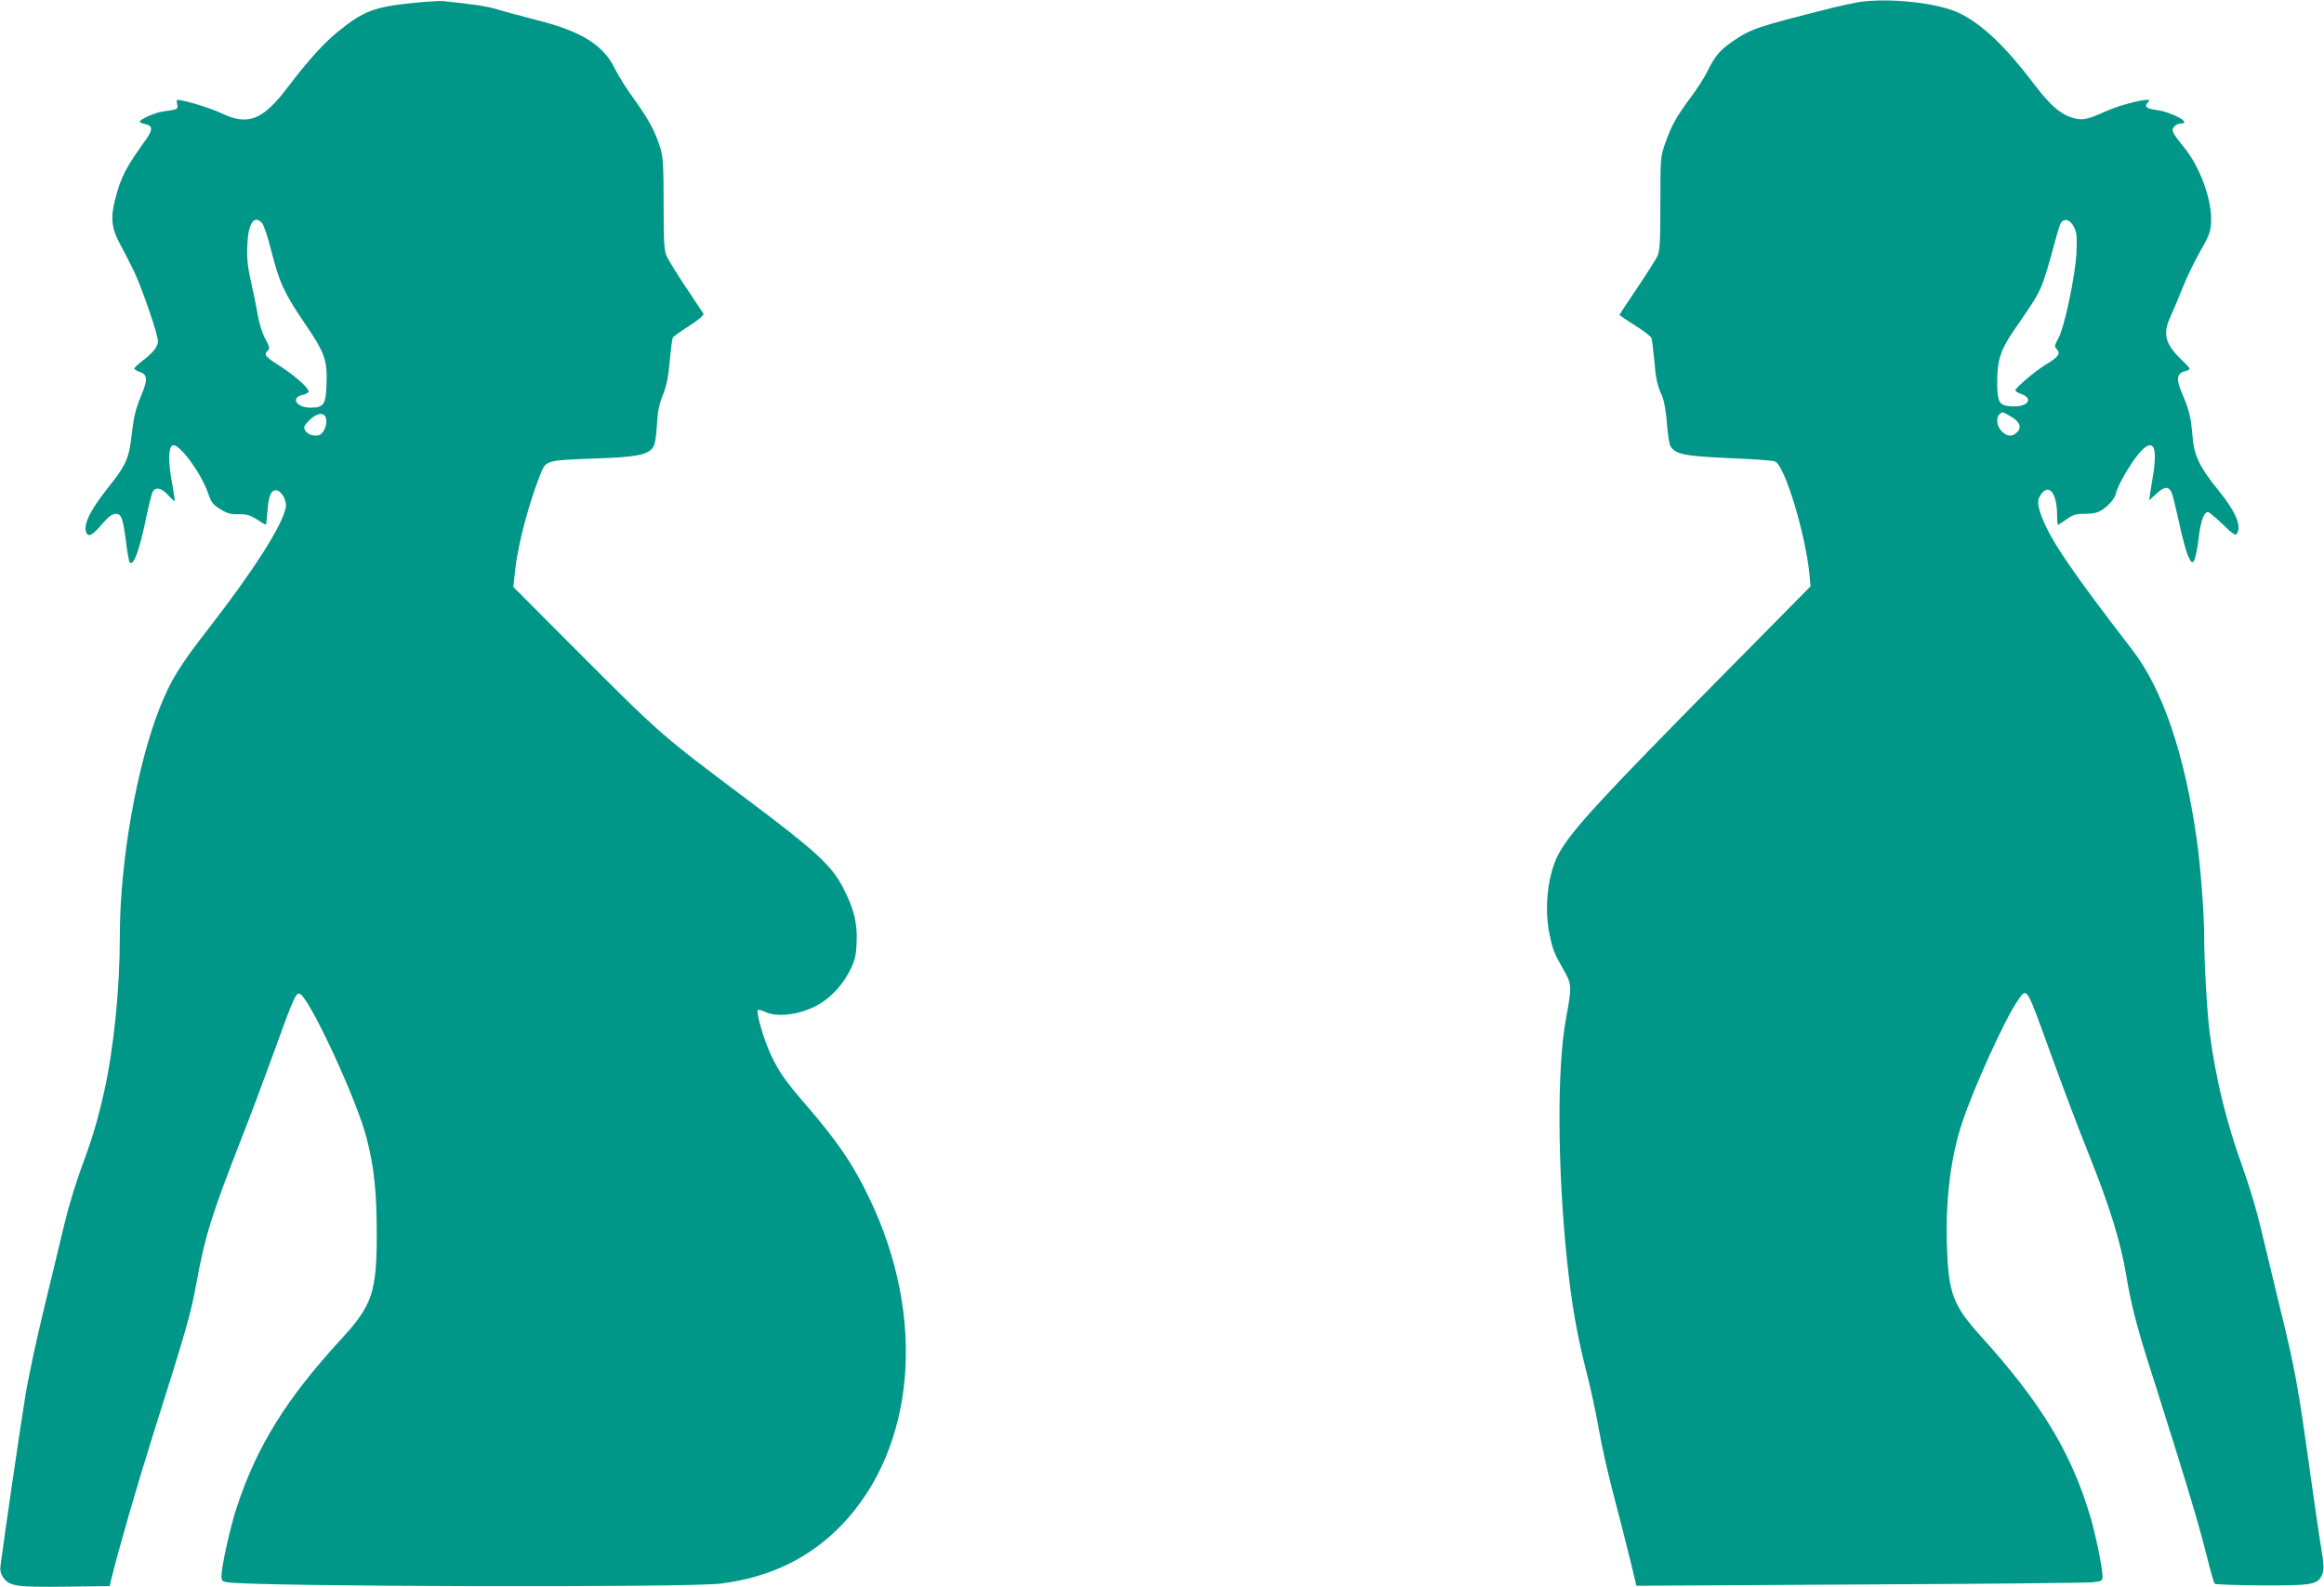
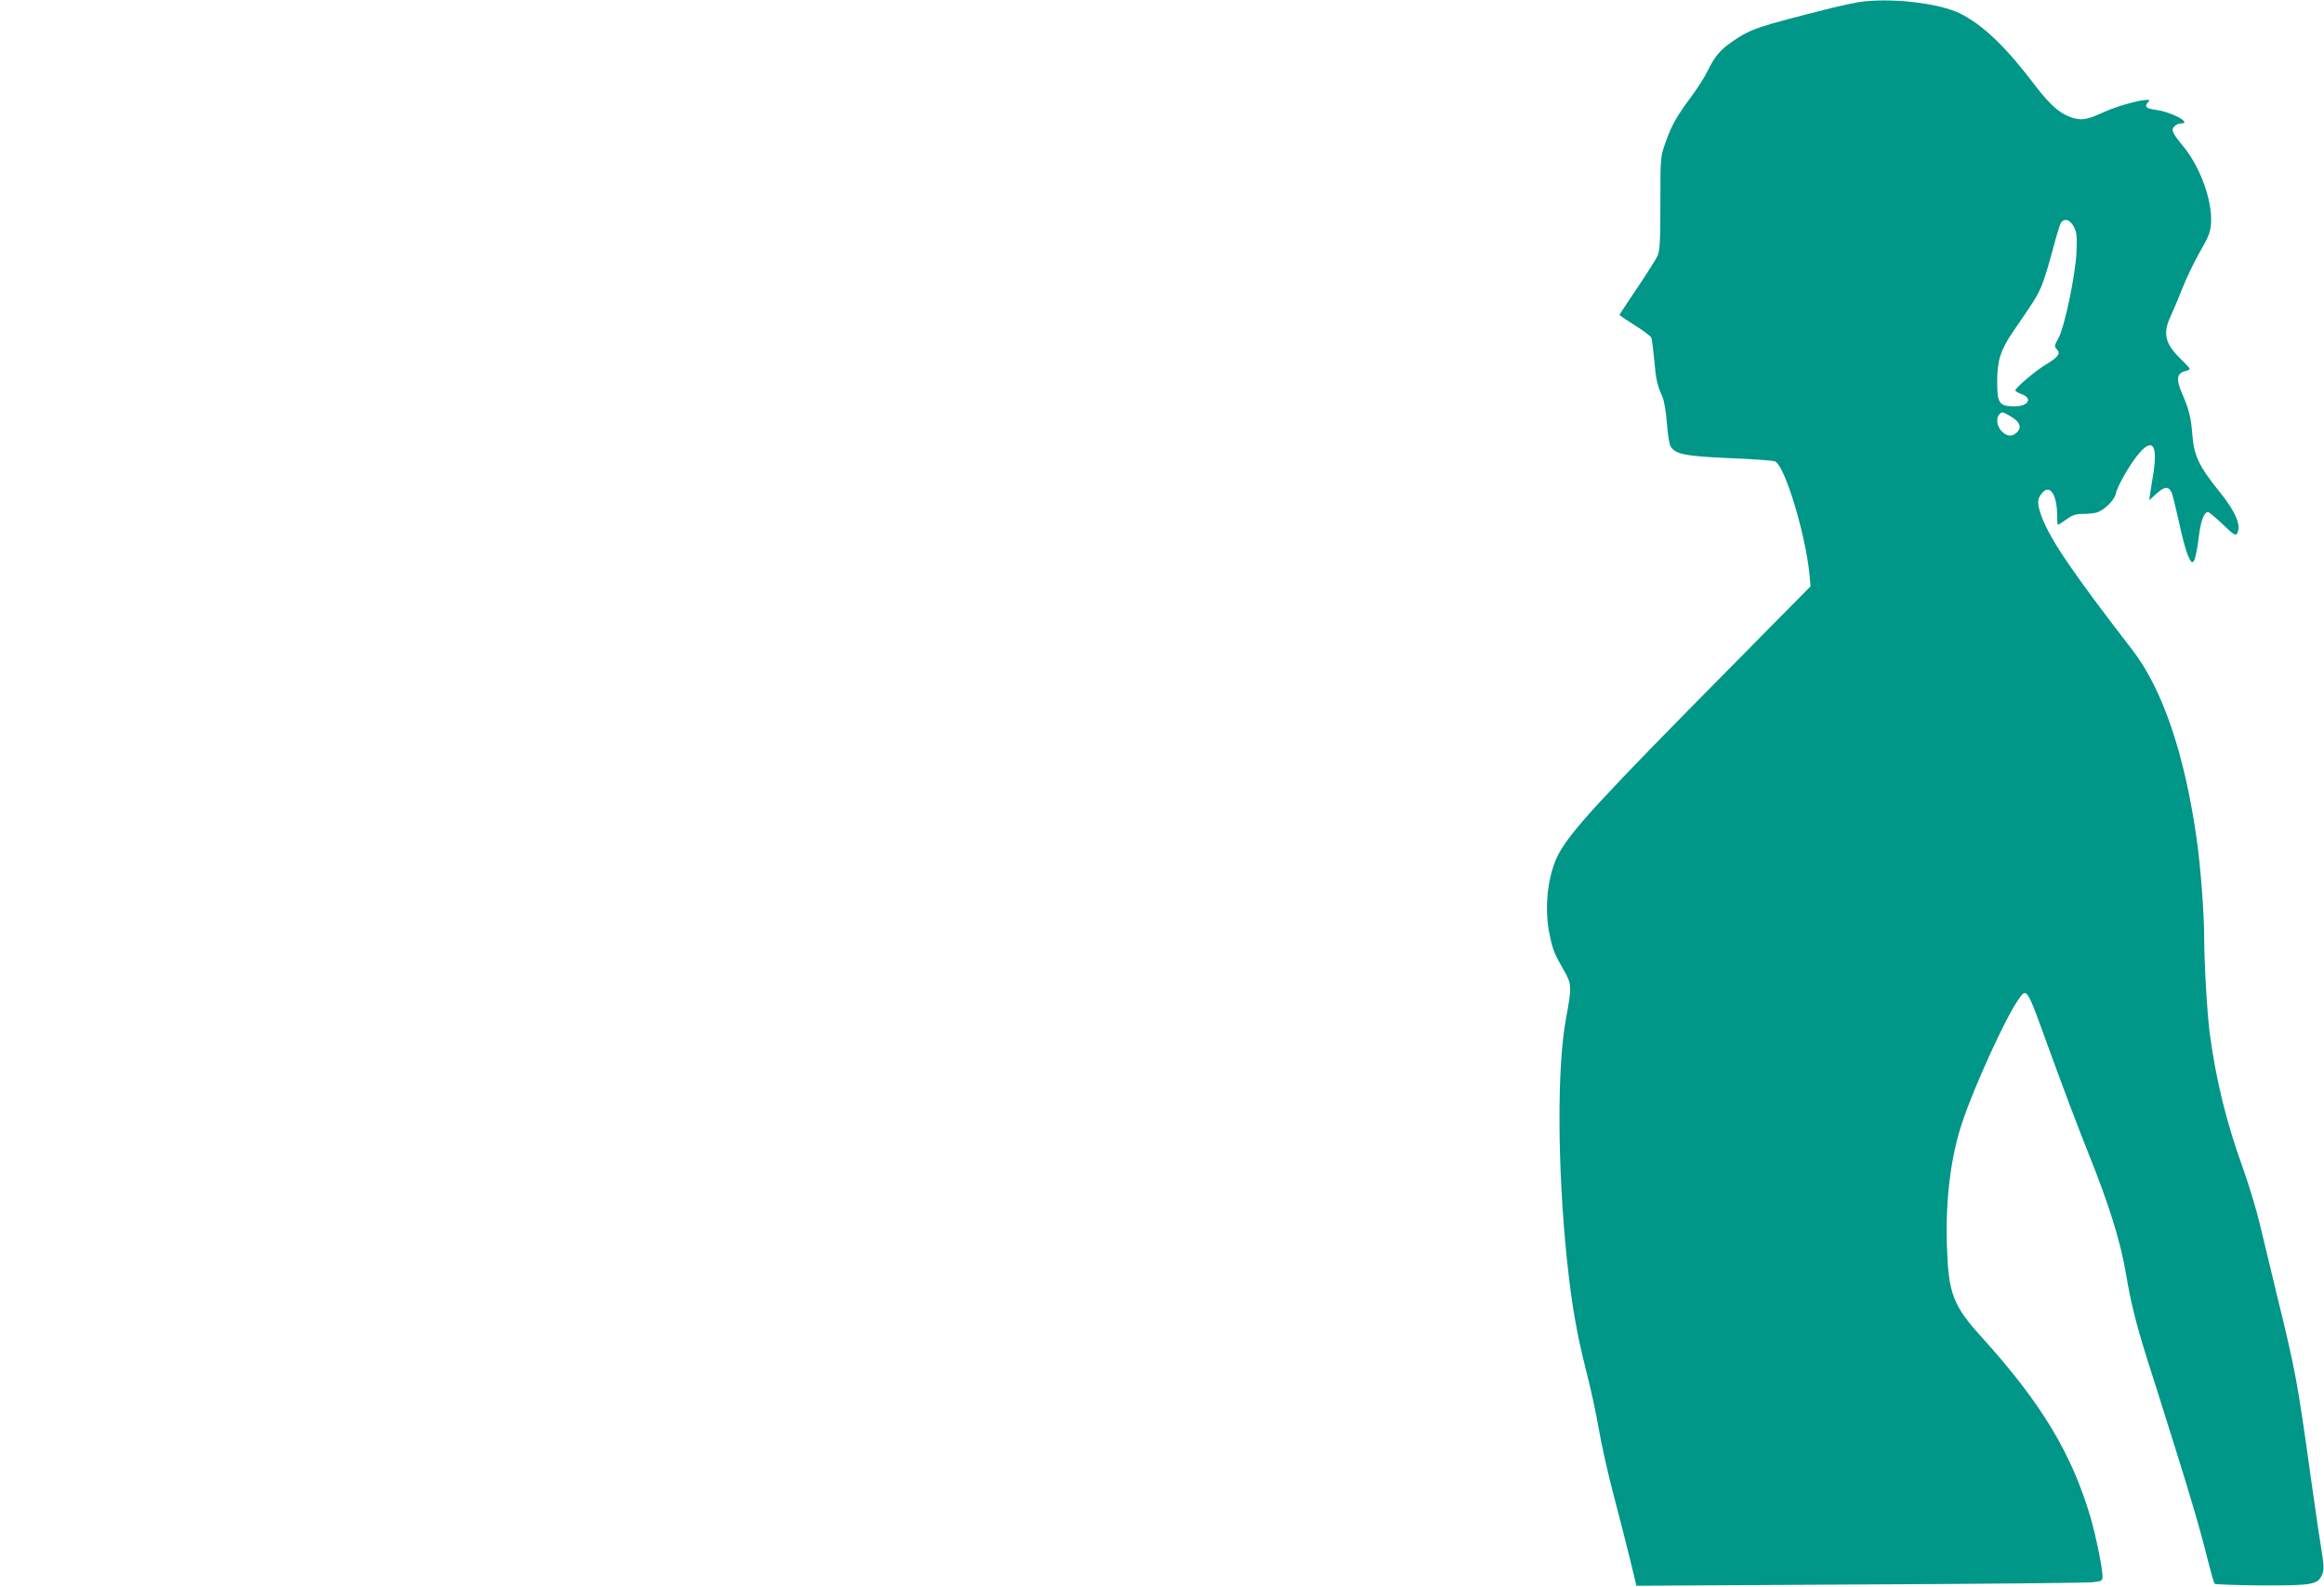
<svg xmlns="http://www.w3.org/2000/svg" version="1.0" width="1280pt" height="874pt" viewBox="0 0 1280 874" preserveAspectRatio="xMidYMid meet">
  <g transform="translate(0,874) scale(0.1,-0.1)" fill="#009688" stroke="none">
-     <path d="M2277 8724 c-217 -22 -277 -45 -419 -161 -76 -62 -165 -161 -272 -302 -138 -183 -220 -215 -366 -145 -60 29 -208 74 -243 74 -4 0 -5 -11 -1 -25 6 -26 3 -28 -79 -39 -42 -5 -127 -43 -127 -56 0 -4 13 -10 29 -13 43 -9 44 -30 6 -84 -115 -160 -138 -205 -171 -332 -26 -100 -19 -160 26 -243 22 -40 56 -107 76 -148 43 -87 134 -352 134 -389 0 -30 -28 -65 -88 -110 -23 -18 -42 -36 -42 -41 0 -4 13 -13 29 -18 45 -16 46 -40 7 -135 -28 -66 -39 -112 -50 -205 -16 -140 -29 -170 -138 -307 -97 -123 -134 -204 -110 -243 13 -20 35 -6 86 54 33 38 54 54 72 54 33 0 41 -22 58 -153 7 -59 17 -111 20 -114 22 -22 52 60 91 245 14 68 30 133 36 143 15 29 48 23 83 -16 18 -19 35 -35 38 -35 2 0 -4 44 -14 98 -23 120 -21 205 5 210 37 7 154 -153 192 -261 18 -54 27 -65 68 -91 39 -24 58 -29 101 -28 43 1 62 -4 100 -28 26 -17 48 -30 50 -30 2 0 6 33 9 74 6 85 19 116 47 116 29 0 62 -57 54 -95 -19 -99 -176 -345 -421 -661 -163 -209 -212 -289 -272 -439 -127 -319 -221 -849 -221 -1260 0 -292 -33 -616 -86 -855 -36 -160 -66 -262 -129 -430 -29 -80 -70 -215 -90 -300 -21 -85 -70 -292 -111 -460 -41 -168 -88 -386 -104 -485 -24 -145 -117 -780 -137 -937 -4 -27 1 -45 15 -66 35 -48 72 -53 341 -50 l245 3 8 35 c44 177 138 503 225 780 189 597 213 681 244 849 49 268 83 376 247 796 50 127 129 338 176 468 110 305 125 339 145 335 50 -10 316 -582 371 -798 41 -161 55 -296 55 -525 0 -322 -24 -393 -196 -580 -301 -327 -463 -588 -573 -920 -37 -110 -86 -330 -86 -383 0 -27 4 -32 32 -36 162 -24 2538 -30 2719 -7 272 35 490 141 666 324 406 424 467 1141 152 1796 -90 189 -173 311 -354 521 -111 128 -146 179 -190 273 -37 78 -82 233 -71 244 3 4 22 -1 41 -10 72 -34 210 -12 307 49 64 40 124 109 160 181 27 55 33 80 36 152 5 108 -14 185 -75 303 -62 121 -150 202 -536 491 -477 358 -463 346 -976 860 l-304 305 12 104 c15 139 82 384 143 530 26 62 37 64 295 73 225 7 292 20 319 61 12 17 18 56 22 122 4 75 11 113 33 167 21 53 30 100 38 188 6 65 13 122 17 128 3 6 44 35 91 65 55 36 81 59 77 67 -4 7 -48 72 -97 146 -49 73 -96 150 -105 170 -14 30 -17 77 -17 286 0 205 -3 260 -17 306 -27 91 -66 163 -145 272 -41 56 -88 131 -105 166 -63 133 -186 209 -434 271 -84 22 -182 48 -217 59 -54 16 -121 27 -297 45 -19 2 -92 -3 -163 -10z m-834 -1212 c10 -10 33 -81 52 -156 45 -176 70 -230 187 -402 109 -160 122 -199 116 -340 -4 -103 -16 -119 -88 -119 -80 0 -112 57 -40 71 16 4 30 12 30 19 0 19 -80 89 -158 139 -81 52 -90 62 -69 83 14 14 13 21 -13 69 -16 30 -33 85 -40 126 -6 40 -23 123 -37 183 -19 85 -24 131 -21 200 4 124 37 175 81 127z m353 -1077 c8 -33 -13 -83 -38 -91 -29 -9 -66 3 -78 27 -9 17 -6 25 23 54 43 43 84 47 93 10z" />
    <path d="M10235 8728 c-33 -6 -94 -19 -135 -29 -428 -108 -453 -116 -559 -188 -67 -46 -96 -81 -136 -162 -14 -30 -55 -94 -89 -140 -84 -113 -109 -159 -143 -254 -28 -80 -28 -81 -28 -335 0 -212 -3 -261 -16 -290 -9 -19 -60 -99 -113 -178 -53 -78 -96 -144 -96 -146 0 -3 38 -28 85 -58 47 -29 87 -60 90 -68 4 -8 10 -62 16 -120 9 -110 16 -139 45 -205 10 -24 20 -82 25 -146 4 -58 13 -116 20 -127 27 -44 79 -54 324 -65 127 -5 240 -13 251 -18 53 -19 167 -395 190 -621 l6 -67 -477 -483 c-674 -682 -841 -863 -909 -988 -61 -112 -83 -299 -51 -448 17 -82 26 -105 78 -195 44 -76 45 -89 12 -267 -50 -270 -47 -817 5 -1325 27 -252 53 -404 106 -613 25 -96 56 -241 70 -323 14 -83 50 -243 80 -357 30 -114 71 -274 91 -356 l36 -149 1226 7 c674 3 1252 9 1284 12 55 6 57 8 57 35 0 44 -37 223 -66 323 -104 352 -270 627 -594 986 -165 181 -189 245 -197 516 -8 249 22 489 85 674 63 191 235 568 304 668 52 76 47 84 169 -253 98 -269 156 -421 221 -585 117 -292 177 -485 209 -674 24 -146 54 -265 112 -451 25 -77 92 -291 150 -475 100 -318 149 -487 197 -680 12 -47 25 -88 28 -92 4 -4 120 -8 258 -9 281 -1 310 4 334 60 10 26 10 47 -3 129 -9 53 -35 228 -57 387 -77 552 -86 600 -185 1005 -35 146 -80 331 -99 411 -19 80 -62 221 -95 313 -89 246 -147 482 -181 741 -14 111 -30 386 -30 530 0 120 -20 385 -40 525 -66 473 -188 833 -355 1050 -328 425 -447 600 -497 727 -30 78 -30 107 3 142 41 44 79 -16 79 -126 0 -29 2 -53 5 -53 3 0 24 14 47 30 33 24 51 30 94 30 29 0 64 4 77 9 43 17 94 69 101 104 3 18 26 66 50 107 94 159 158 202 164 111 2 -23 -2 -73 -8 -110 -6 -36 -14 -84 -17 -106 l-6 -40 41 37 c43 39 64 41 82 8 5 -10 23 -82 40 -159 16 -78 39 -163 50 -189 19 -42 23 -45 34 -30 7 10 18 64 25 120 11 97 29 148 52 148 6 0 42 -30 81 -67 55 -54 71 -64 78 -53 27 42 -5 120 -94 230 -115 142 -142 200 -151 315 -8 99 -19 141 -57 229 -34 78 -29 110 17 122 14 3 25 9 25 13 0 4 -23 29 -51 56 -85 83 -98 140 -53 235 14 30 43 99 64 152 21 54 64 144 96 200 50 87 59 110 62 162 7 120 -59 305 -150 416 -64 78 -72 95 -52 114 8 9 24 16 35 16 67 0 -50 64 -138 75 -53 7 -65 19 -41 43 9 9 8 12 -6 12 -42 0 -167 -35 -233 -65 -92 -42 -122 -49 -170 -36 -72 20 -128 67 -217 184 -159 210 -286 331 -411 393 -120 59 -391 88 -560 62z m1188 -1238 c15 -29 17 -53 14 -135 -5 -126 -66 -419 -101 -480 -22 -40 -22 -44 -7 -59 22 -23 7 -43 -60 -83 -57 -34 -169 -129 -169 -143 0 -4 14 -13 30 -19 74 -25 39 -74 -50 -69 -70 4 -80 21 -80 139 0 113 19 172 87 272 120 174 135 198 160 259 14 35 40 120 58 189 18 69 38 136 44 148 18 32 52 24 74 -19z m-349 -1043 c50 -28 63 -60 36 -87 -27 -27 -56 -25 -85 5 -27 26 -33 73 -13 93 16 16 16 16 62 -11z" />
  </g>
</svg>